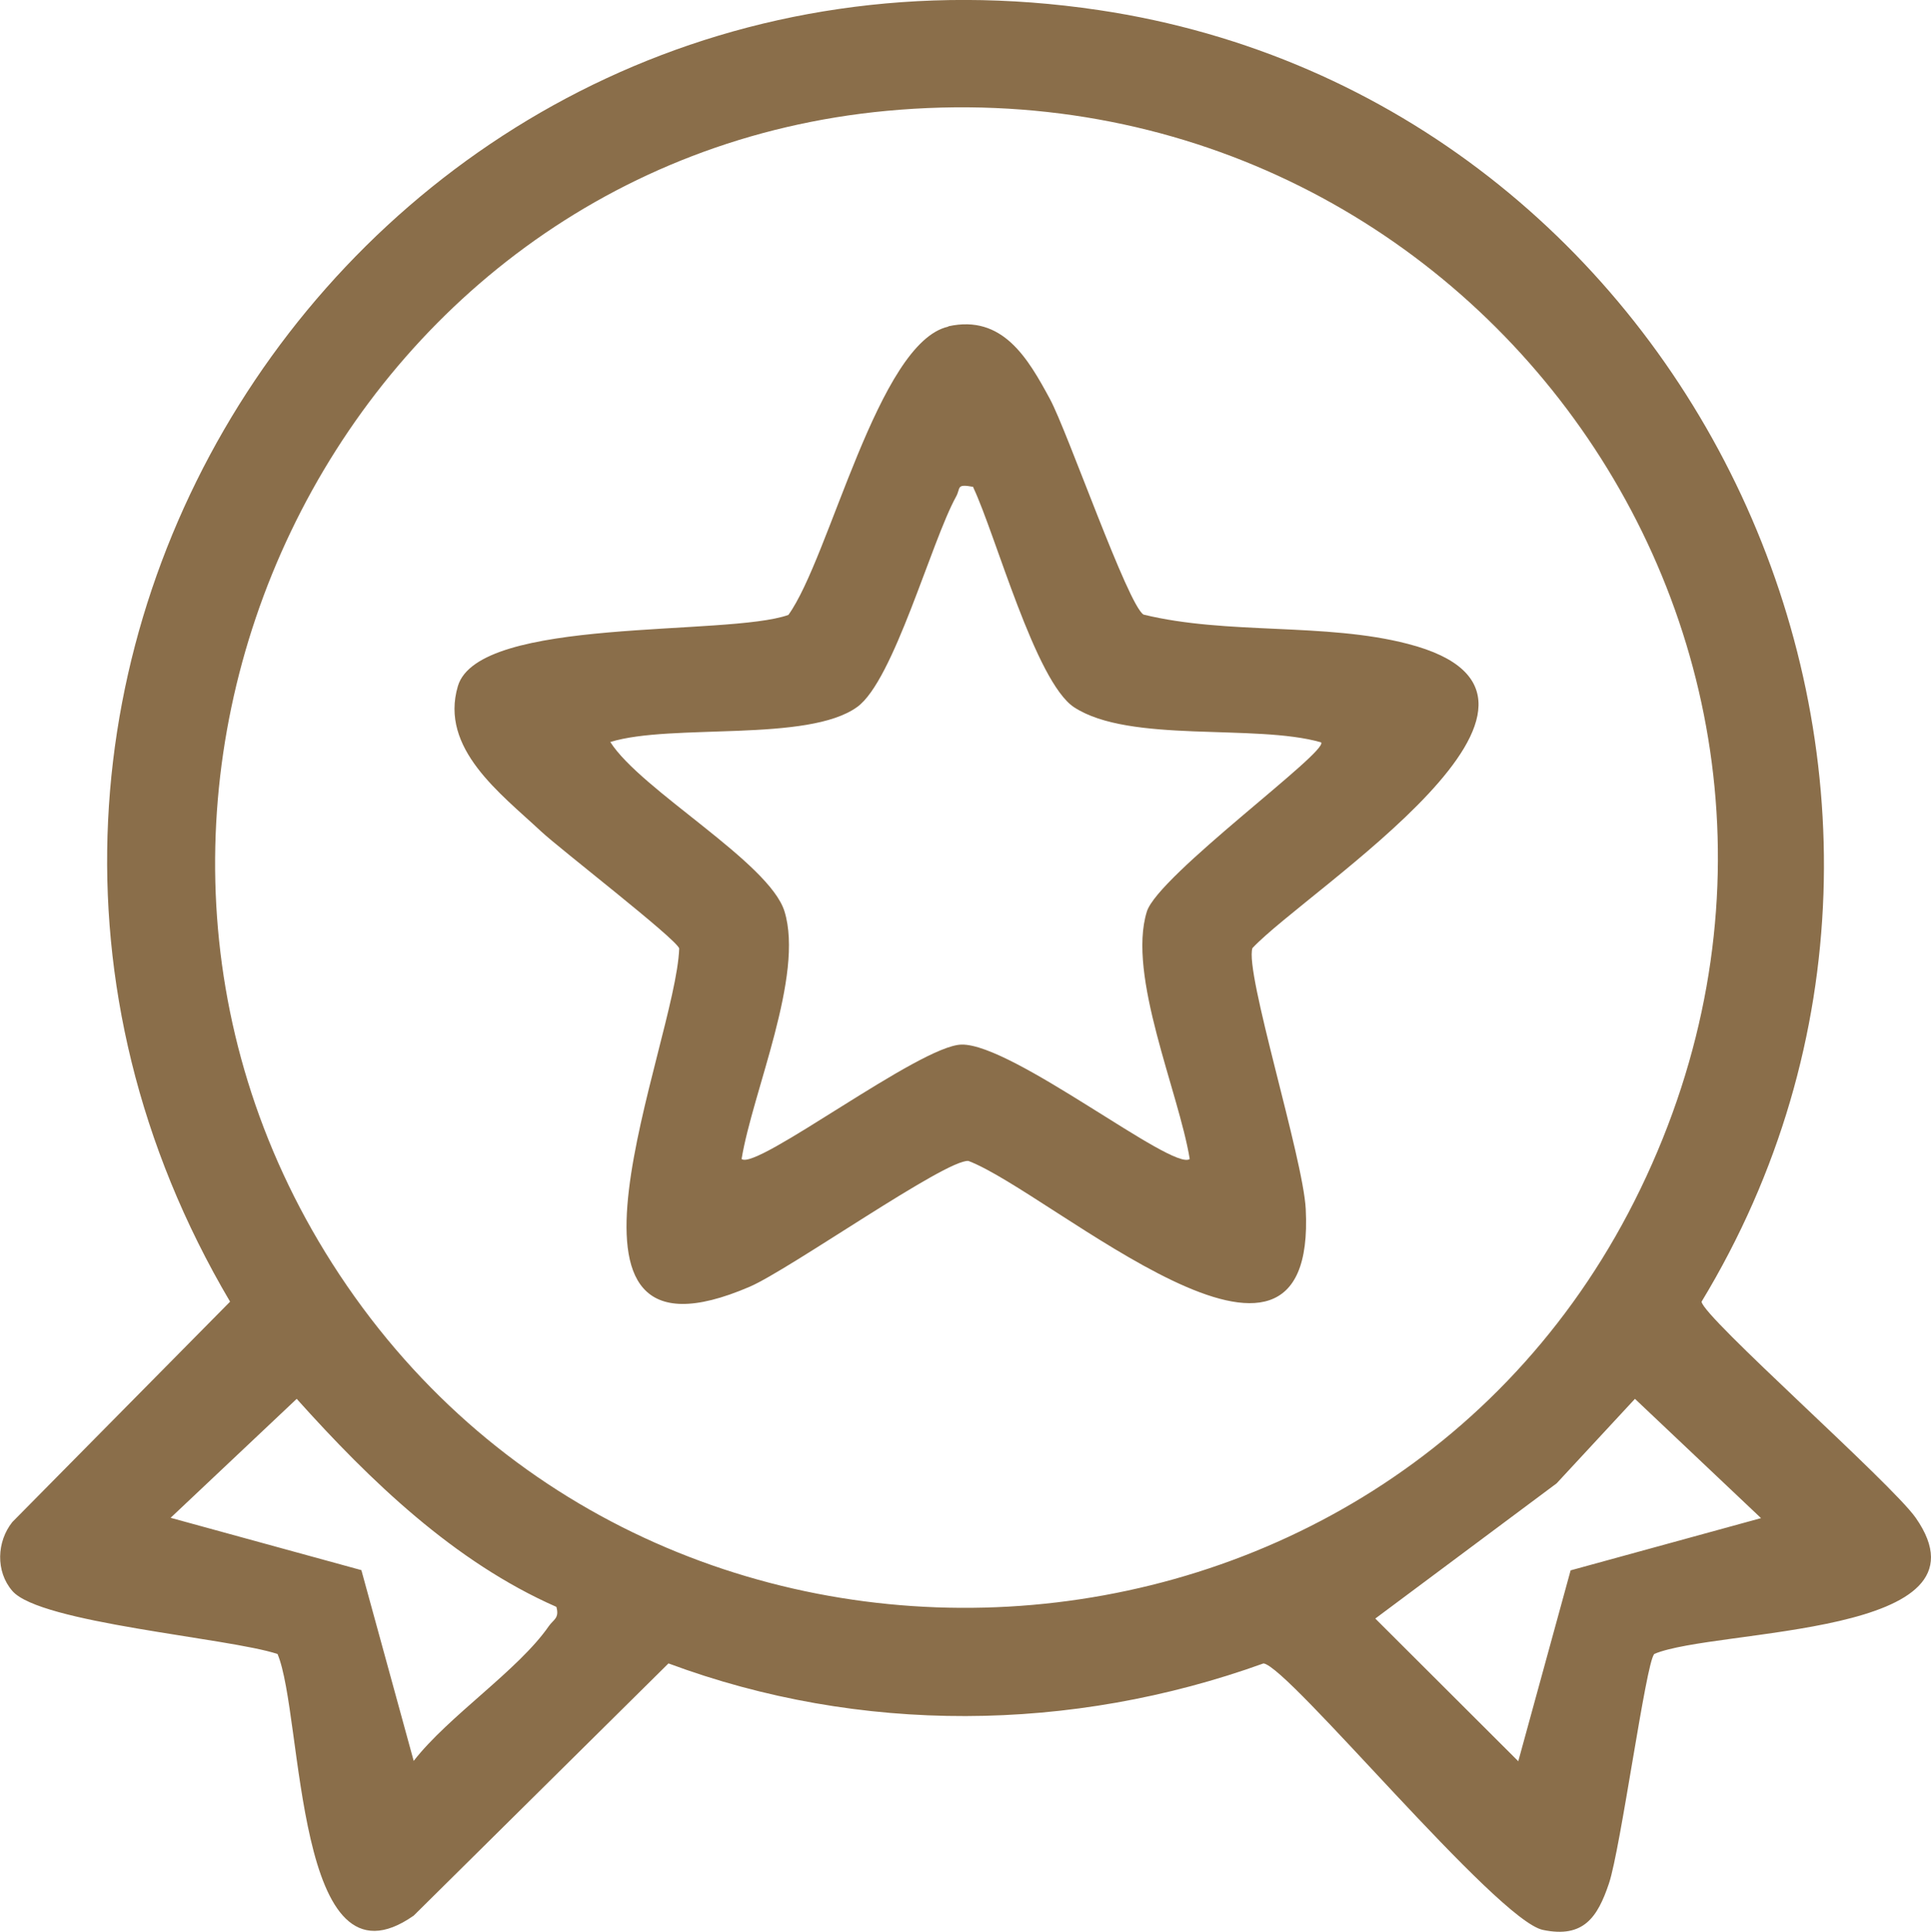
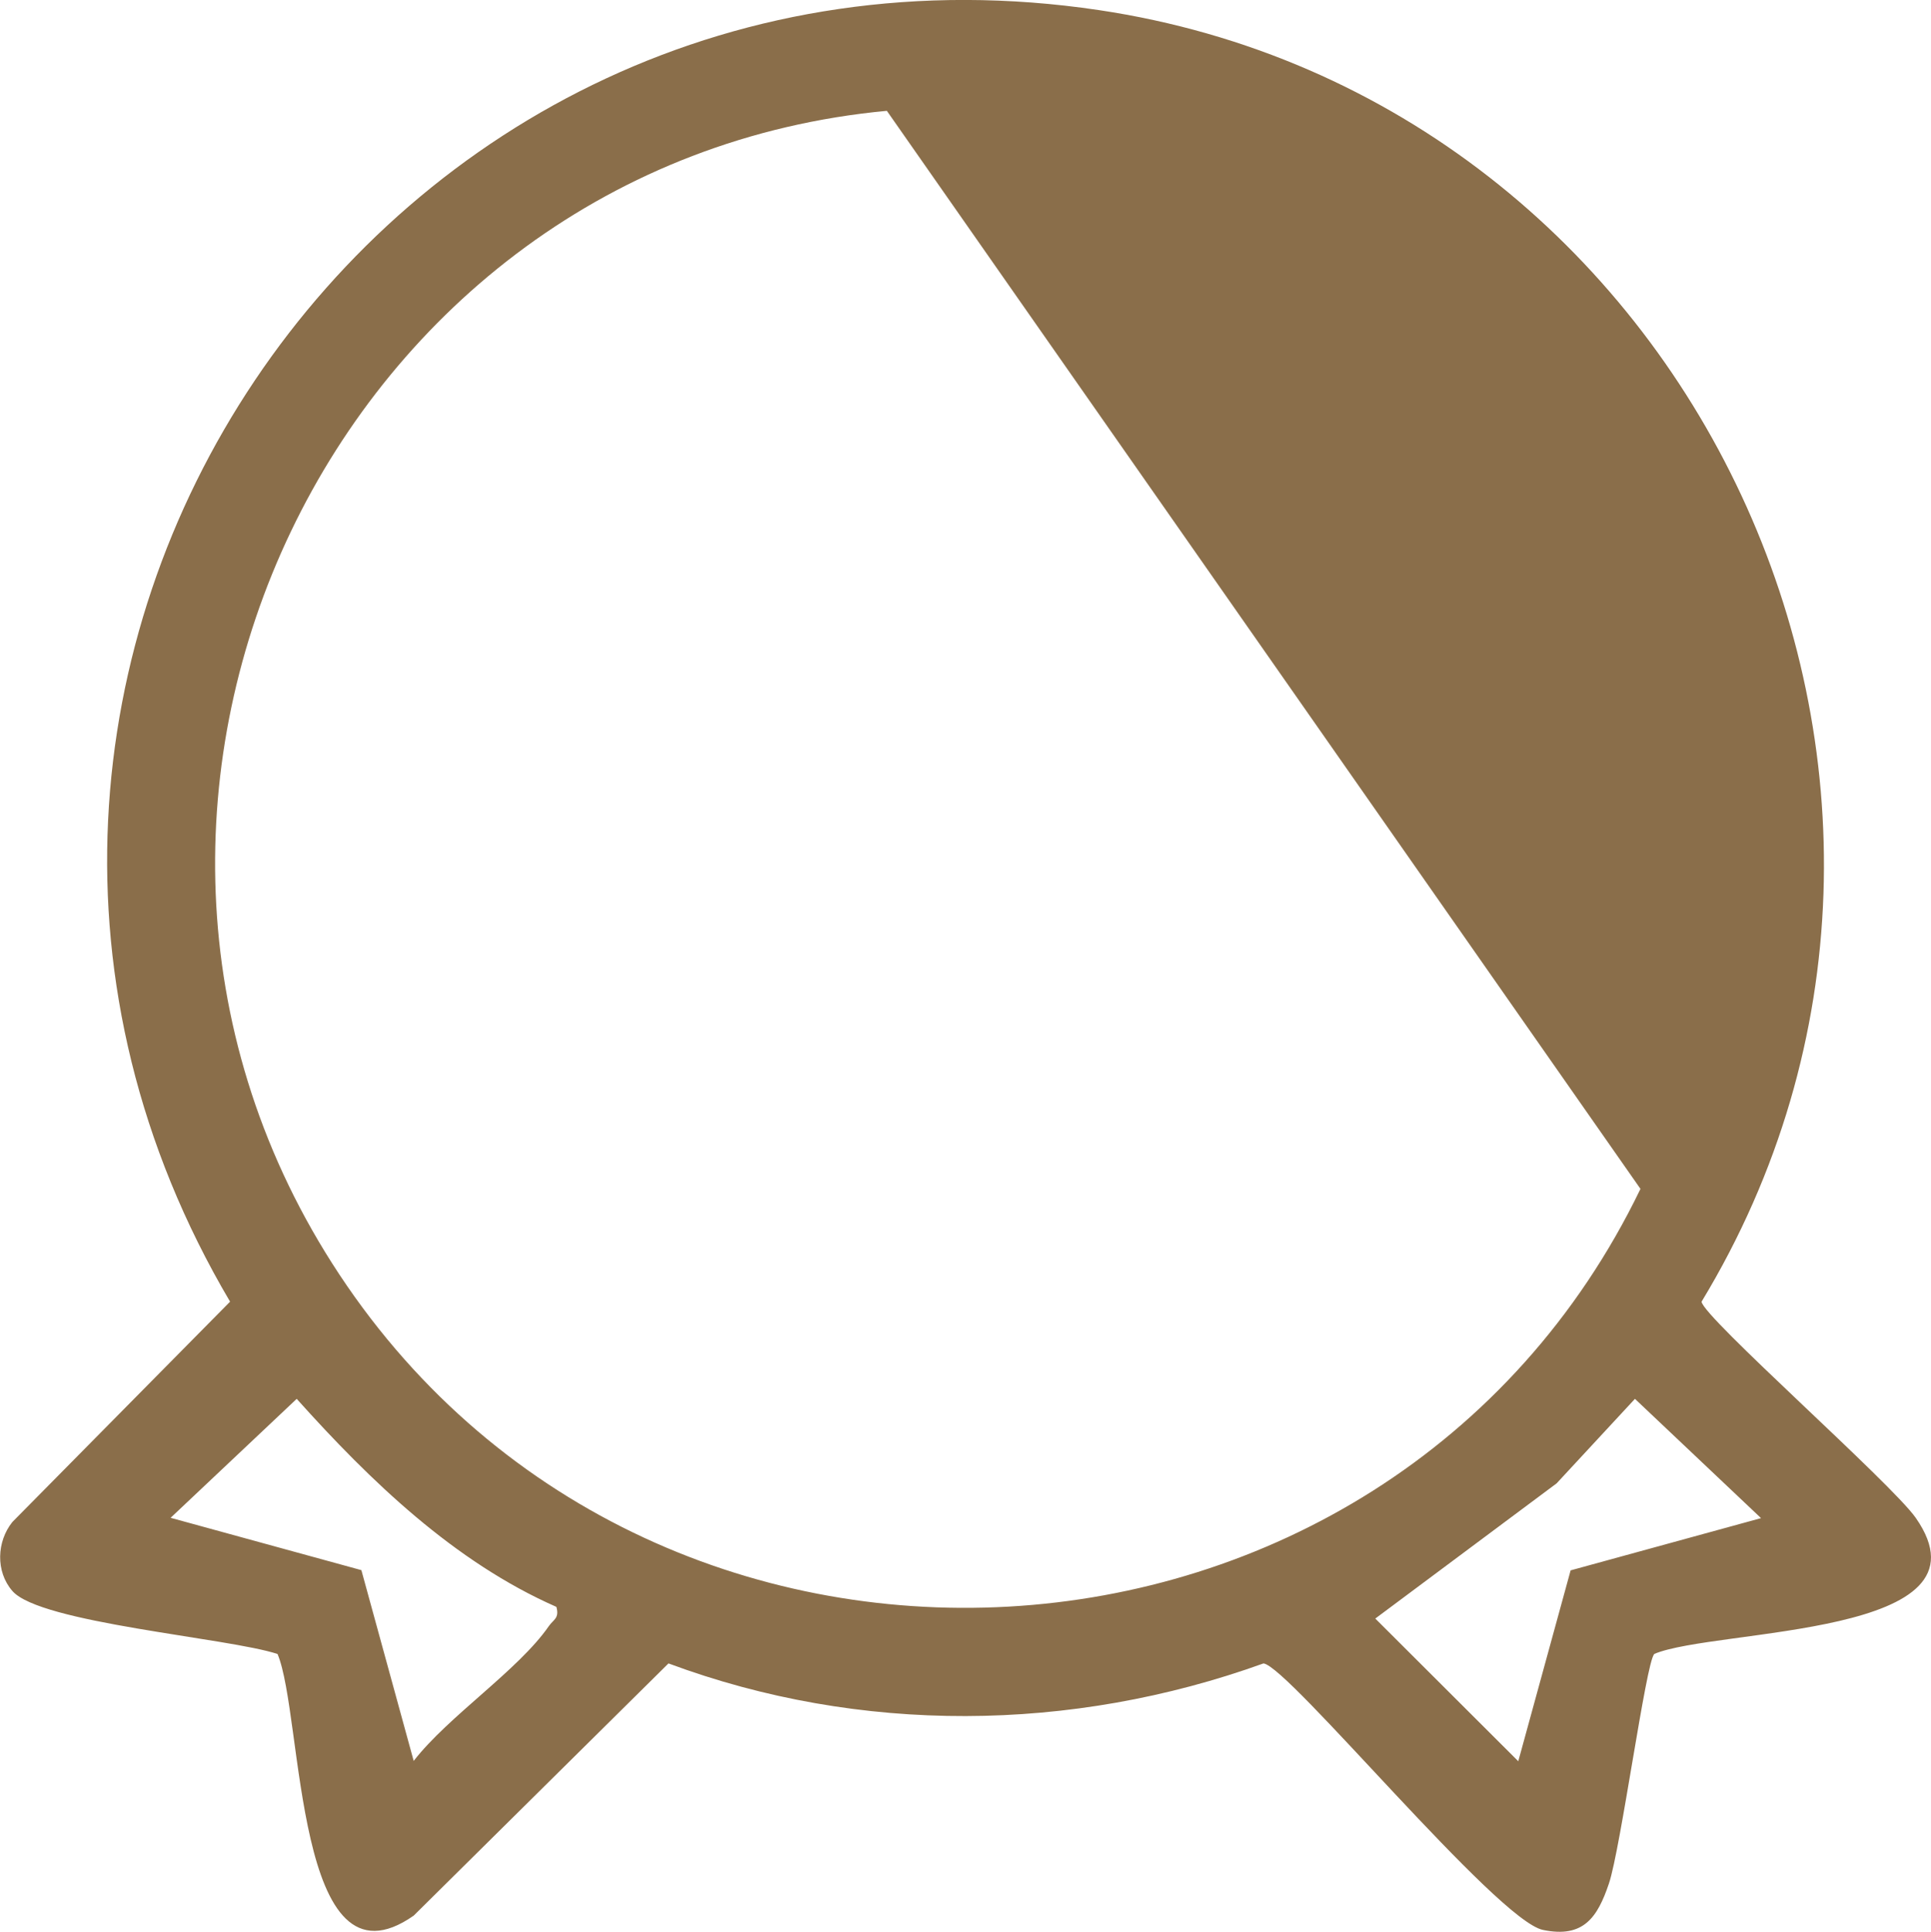
<svg xmlns="http://www.w3.org/2000/svg" id="Ebene_2" width="59.42" height="59.44" viewBox="0 0 59.42 59.44">
  <defs>
    <style>.cls-1{fill:#8a6e4a;}</style>
  </defs>
  <g id="Ebene_1-2">
-     <path class="cls-1" d="M48.32,48.32l5.87-1.61-3.88-3.67-2.41,2.6-5.58,4.16,4.4,4.39,1.61-5.87ZM17.12,49.44c-3.14-1.38-5.73-3.88-7.99-6.4l-3.88,3.66,5.87,1.61,1.61,5.87c1.07-1.38,3.22-2.79,4.16-4.15.14-.2.33-.24.23-.59M27.29,3.41C10.3,5,1.07,24.51,10.22,38.87c9.62,15.1,32.47,13.83,40.26-2.29C58.44,20.12,45.38,1.72,27.29,3.41M50.9,50.9c-.25.25-1.03,5.98-1.39,7.05-.35,1.04-.78,1.69-2.03,1.43-1.42-.29-7.83-8.11-8.6-8.2-5.91,2.13-12.42,2.19-18.31,0l-7.84,7.76c-3.67,2.57-3.39-6.16-4.19-8.05-1.52-.5-7.31-.95-8.16-1.94-.52-.6-.48-1.52,0-2.12l6.7-6.78C-4.31,20.76,11.59-3,33.81.31c18.36,2.74,28.19,23.83,18.55,39.74.04.47,5.83,5.57,6.59,6.65,2.57,3.68-6.16,3.39-8.05,4.19" />
-     <path class="cls-1" d="M29.95,14.98c-.54-.1-.38.03-.53.3-.77,1.4-1.92,5.66-3.04,6.47-1.51,1.1-5.72.5-7.6,1.08.94,1.48,4.89,3.7,5.36,5.21.61,1.98-.98,5.55-1.32,7.62.45.37,5.49-3.5,6.77-3.52,1.57-.03,6.51,3.91,7.02,3.52-.34-2.07-1.93-5.64-1.32-7.61.34-1.11,5.63-4.95,5.36-5.21-2.02-.58-5.89.04-7.6-1.08-1.19-.79-2.41-5.3-3.1-6.76M29.18,10.04c1.67-.37,2.45.98,3.13,2.24.54,1,2.4,6.35,2.88,6.63,2.58.63,5.59.24,8.13.9,6.36,1.64-3.07,7.54-4.78,9.36-.25.73,1.56,6.45,1.64,8.03.35,6.87-7.83-.51-10.38-1.48-.69-.06-5.5,3.34-6.73,3.87-6.92,2.98-2.27-7.45-2.17-10.41-.11-.31-3.66-3.05-4.25-3.6-1.24-1.16-3.13-2.55-2.56-4.47.64-2.15,8.29-1.52,10.17-2.19,1.27-1.76,2.76-8.39,4.92-8.87" />
+     <path class="cls-1" d="M48.32,48.32l5.87-1.61-3.88-3.67-2.41,2.6-5.58,4.16,4.4,4.39,1.61-5.87ZM17.12,49.44c-3.14-1.38-5.73-3.88-7.99-6.4l-3.88,3.66,5.87,1.61,1.61,5.87c1.07-1.38,3.22-2.79,4.16-4.15.14-.2.33-.24.23-.59M27.29,3.41C10.3,5,1.07,24.51,10.22,38.87c9.62,15.1,32.47,13.83,40.26-2.29M50.9,50.9c-.25.25-1.03,5.98-1.39,7.05-.35,1.04-.78,1.69-2.03,1.43-1.42-.29-7.83-8.11-8.6-8.2-5.91,2.13-12.42,2.19-18.31,0l-7.84,7.76c-3.67,2.57-3.39-6.16-4.19-8.05-1.52-.5-7.31-.95-8.16-1.94-.52-.6-.48-1.52,0-2.12l6.7-6.78C-4.31,20.76,11.59-3,33.81.31c18.36,2.74,28.19,23.83,18.55,39.74.04.47,5.83,5.57,6.59,6.65,2.57,3.68-6.16,3.39-8.05,4.19" />
  </g>
</svg>